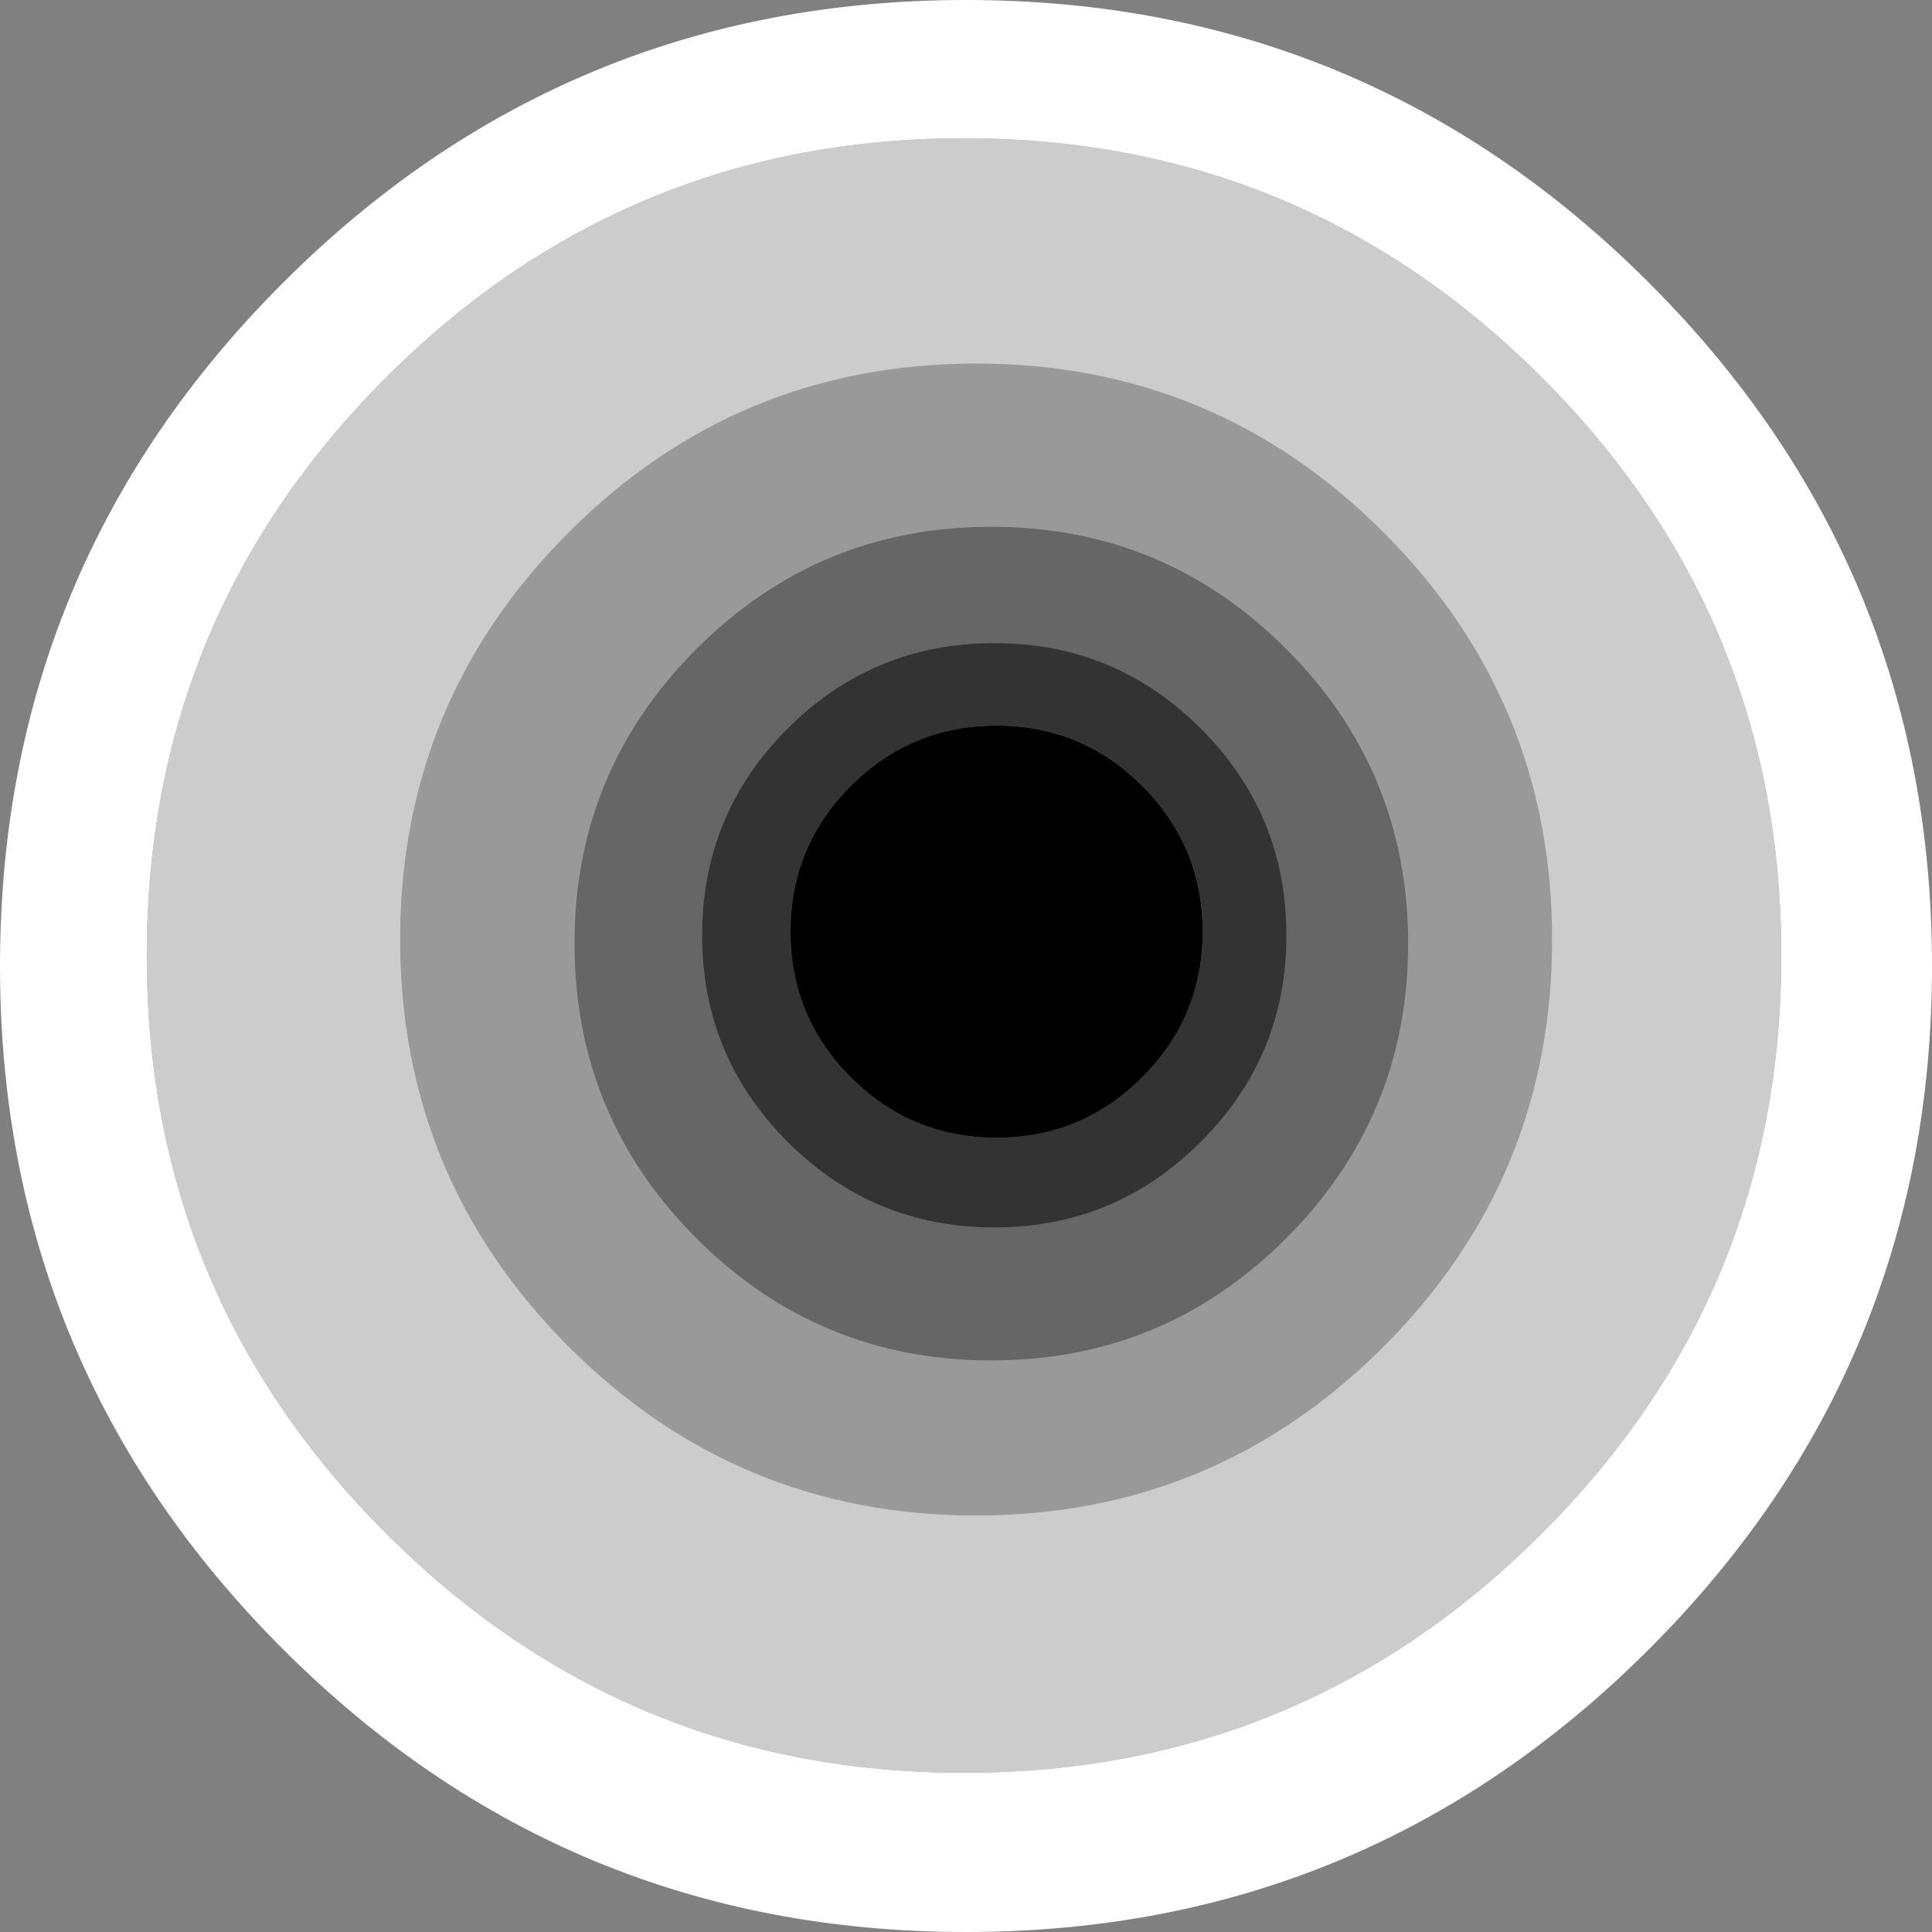
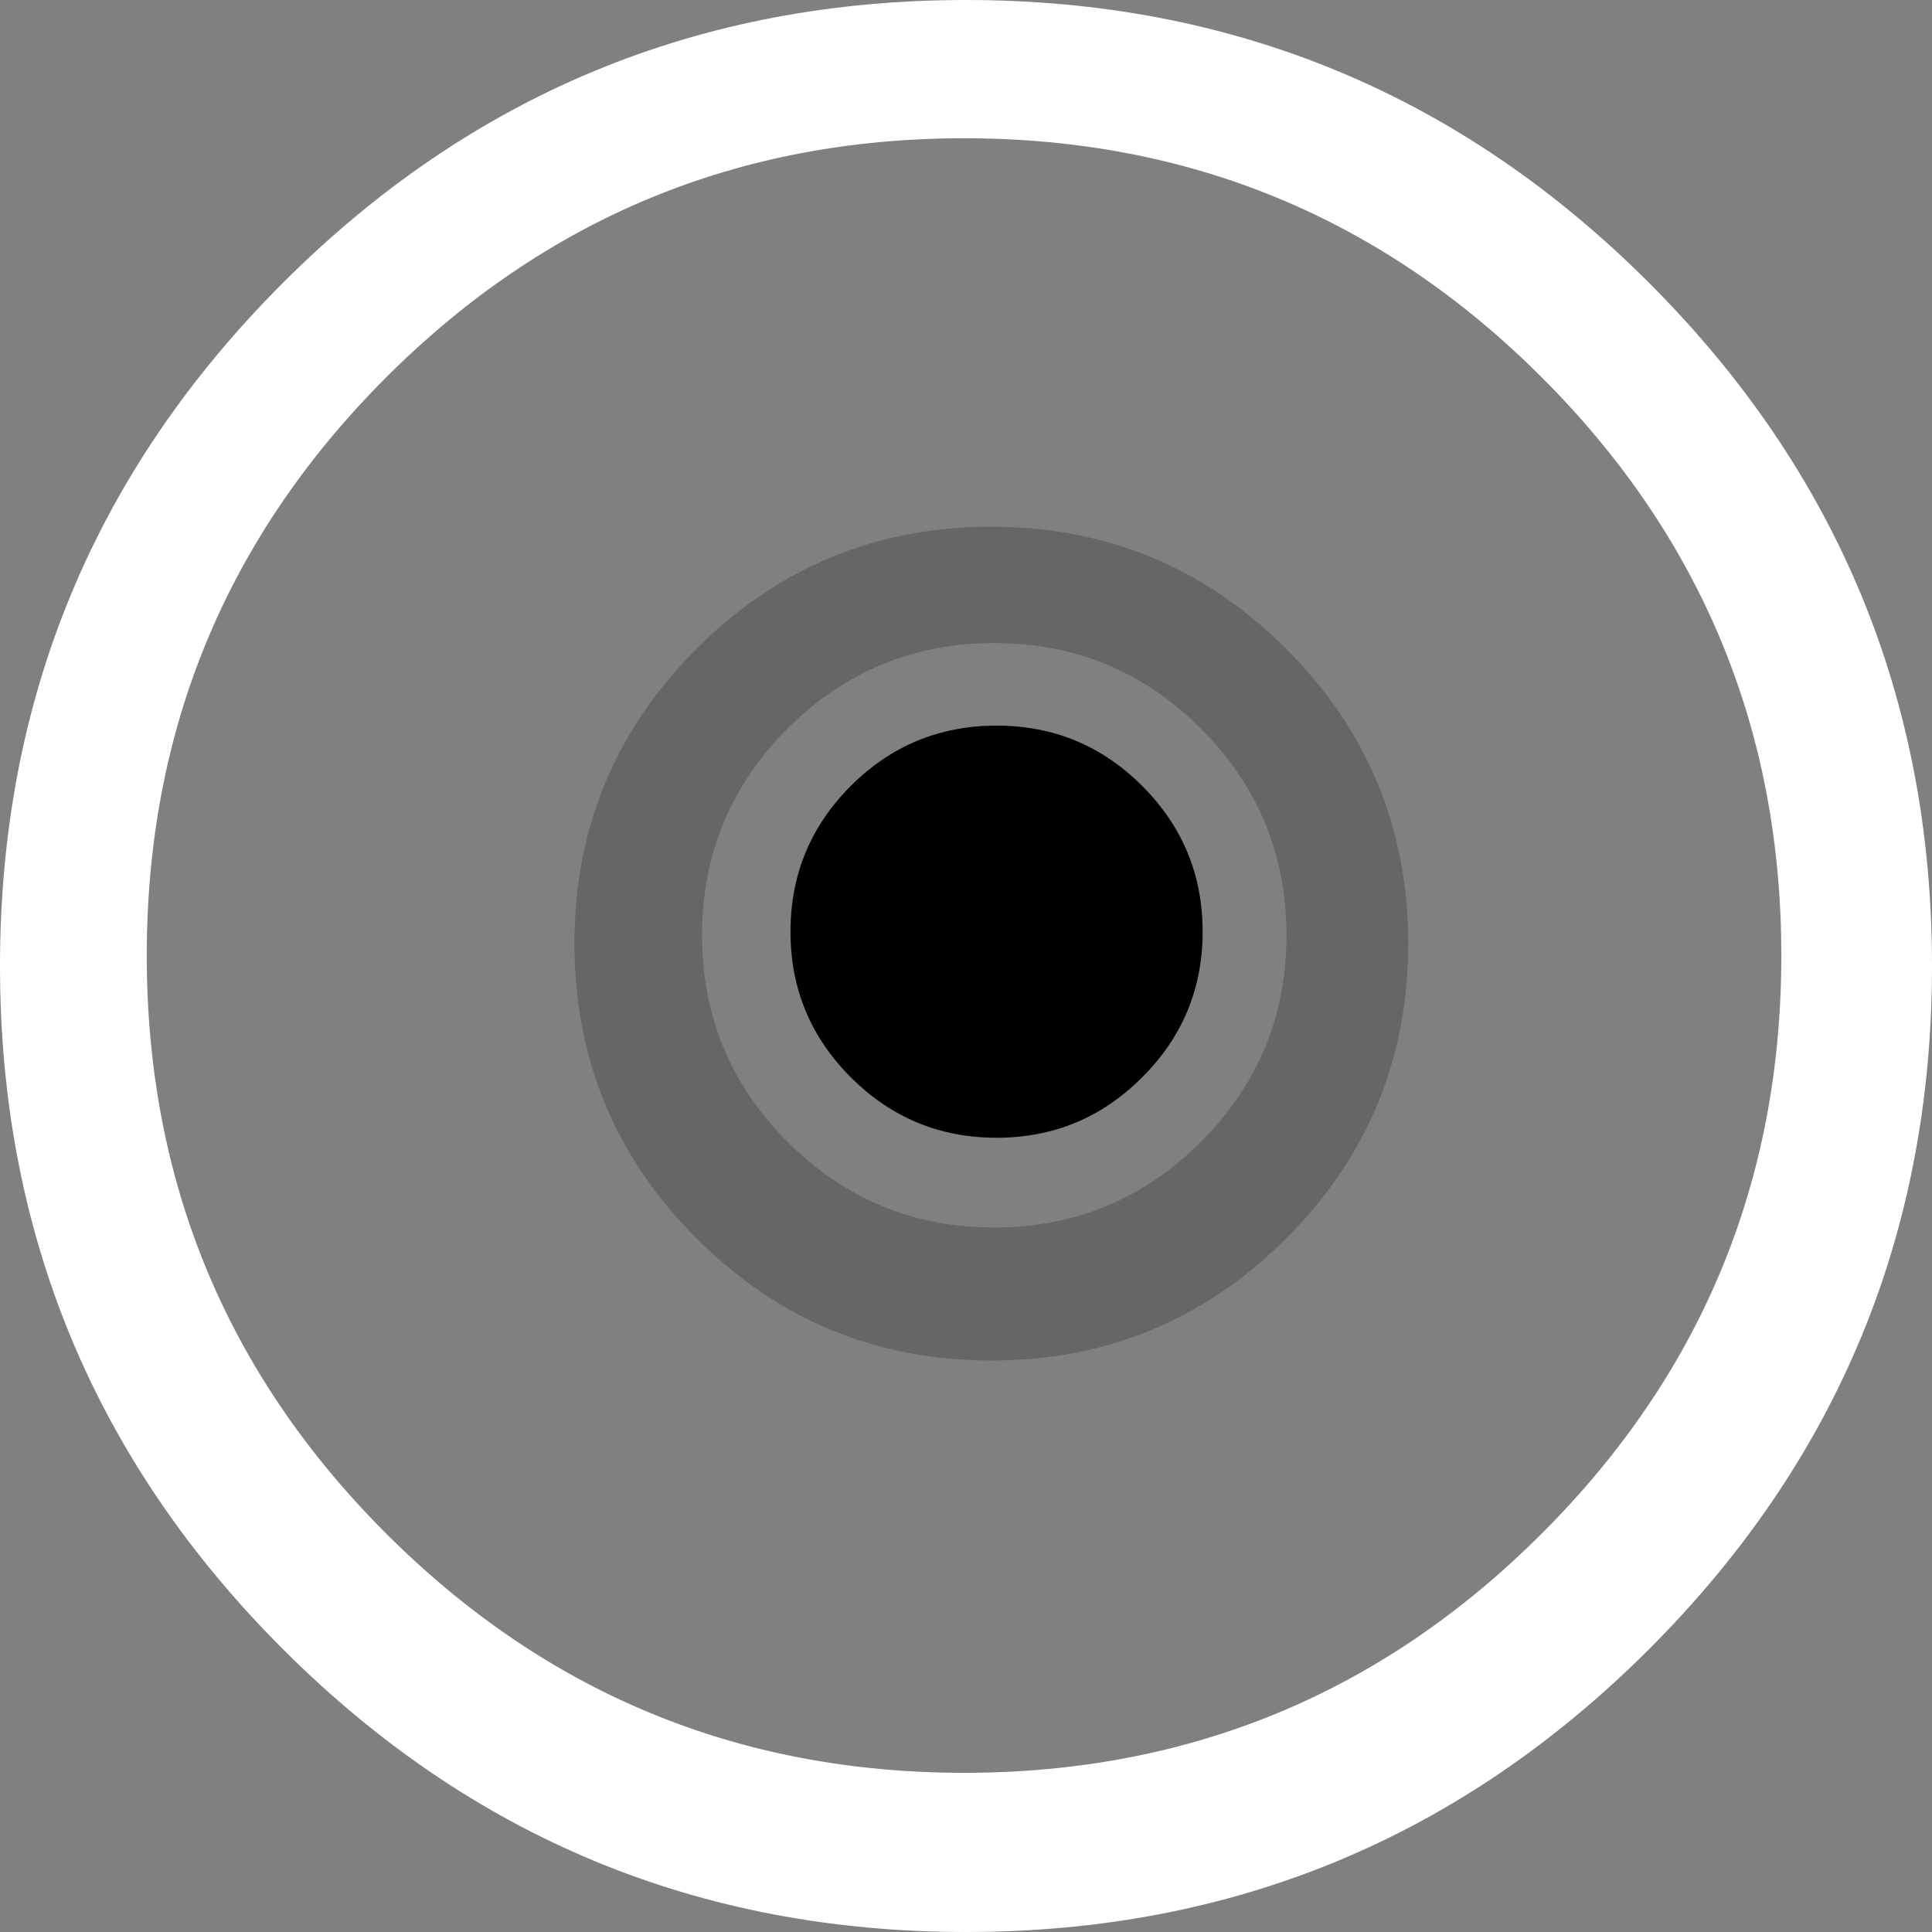
<svg xmlns="http://www.w3.org/2000/svg" height="591.1px" width="591.1px">
  <rect width="100%" height="100%" fill="#808080" stroke="none" />
  <g transform="matrix(1.0, 0.0, 0.0, 1.0, 295.55, 295.55)">
    <path d="M8.65 -98.8 Q-28.4 -98.8 -54.6 -72.65 -80.75 -46.45 -80.75 -9.4 -80.75 27.65 -54.6 53.8 -28.4 80.0 8.65 80.0 45.7 80.0 71.85 53.8 98.05 27.65 98.05 -9.4 98.05 -46.45 71.85 -72.65 45.7 -98.8 8.65 -98.8 M97.95 -97.05 Q135.3 -59.7 135.3 -6.85 135.3 46.0 97.95 83.35 60.6 120.7 7.75 120.7 -45.1 120.7 -82.45 83.35 -119.8 46.0 -119.8 -6.85 -119.8 -59.7 -82.45 -97.05 -45.1 -134.4 7.75 -134.4 60.6 -134.4 97.95 -97.05" fill="#666666" fill-rule="evenodd" stroke="none" />
-     <path d="M9.35 -73.55 Q-16.75 -73.55 -35.25 -55.1 -53.7 -36.6 -53.7 -10.5 -53.7 15.6 -35.25 34.05 -16.75 52.55 9.35 52.55 35.45 52.55 53.9 34.05 72.4 15.6 72.4 -10.5 72.4 -36.6 53.9 -55.1 35.45 -73.55 9.35 -73.55 M8.65 -98.8 Q45.7 -98.8 71.85 -72.65 98.05 -46.45 98.05 -9.4 98.05 27.65 71.85 53.8 45.7 80.0 8.65 80.0 -28.4 80.0 -54.6 53.8 -80.75 27.65 -80.75 -9.4 -80.75 -46.45 -54.6 -72.65 -28.4 -98.8 8.65 -98.8" fill="#333333" fill-rule="evenodd" stroke="none" />
    <path d="M9.35 -73.55 Q35.45 -73.55 53.9 -55.1 72.4 -36.6 72.4 -10.5 72.4 15.6 53.9 34.05 35.45 52.55 9.35 52.55 -16.75 52.55 -35.25 34.05 -53.7 15.6 -53.7 -10.5 -53.7 -36.6 -35.25 -55.1 -16.75 -73.55 9.35 -73.55" fill="#000000" fill-rule="evenodd" stroke="none" />
-     <path d="M97.95 -97.05 Q60.6 -134.4 7.75 -134.4 -45.1 -134.4 -82.45 -97.05 -119.8 -59.7 -119.8 -6.85 -119.8 46.0 -82.45 83.35 -45.1 120.7 7.75 120.7 60.6 120.7 97.95 83.35 135.3 46.0 135.3 -6.85 135.3 -59.7 97.95 -97.05 M127.7 116.5 Q76.1 168.1 3.1 168.1 -69.9 168.1 -121.5 116.5 -173.1 64.9 -173.1 -8.1 -173.1 -81.1 -121.5 -132.7 -69.9 -184.3 3.1 -184.3 76.1 -184.3 127.7 -132.7 179.3 -81.1 179.3 -8.1 179.3 64.9 127.7 116.5" fill="#999999" fill-rule="evenodd" stroke="none" />
-     <path d="M127.7 116.5 Q179.3 64.9 179.3 -8.1 179.3 -81.1 127.7 -132.7 76.1 -184.3 3.1 -184.3 -69.9 -184.3 -121.5 -132.7 -173.1 -81.1 -173.1 -8.1 -173.1 64.9 -121.5 116.5 -69.9 168.1 3.1 168.1 76.1 168.1 127.7 116.5 M249.45 -3.2 Q249.45 100.4 176.2 173.6 103.0 246.85 -0.6 246.85 -104.2 246.85 -177.45 173.6 -250.65 100.4 -250.65 -3.2 -250.65 -106.8 -177.45 -180.05 -104.2 -253.25 -0.6 -253.25 103.0 -253.25 176.2 -180.05 249.45 -106.8 249.45 -3.2" fill="#cccccc" fill-rule="evenodd" stroke="none" />
    <path d="M249.45 -3.2 Q249.45 -106.8 176.2 -180.05 103.0 -253.25 -0.6 -253.25 -104.2 -253.25 -177.45 -180.05 -250.65 -106.8 -250.65 -3.2 -250.65 100.4 -177.45 173.6 -104.2 246.85 -0.6 246.85 103.0 246.85 176.2 173.6 249.45 100.4 249.45 -3.2 M-209.0 -209.0 Q-122.45 -295.55 0.0 -295.55 122.45 -295.55 209.0 -209.0 295.55 -122.45 295.55 0.0 295.55 122.45 209.0 209.0 122.45 295.55 0.0 295.55 -122.45 295.55 -209.0 209.0 -295.55 122.45 -295.55 0.0 -295.55 -122.45 -209.0 -209.0" fill="#ffffff" fill-rule="evenodd" stroke="none" />
  </g>
</svg>